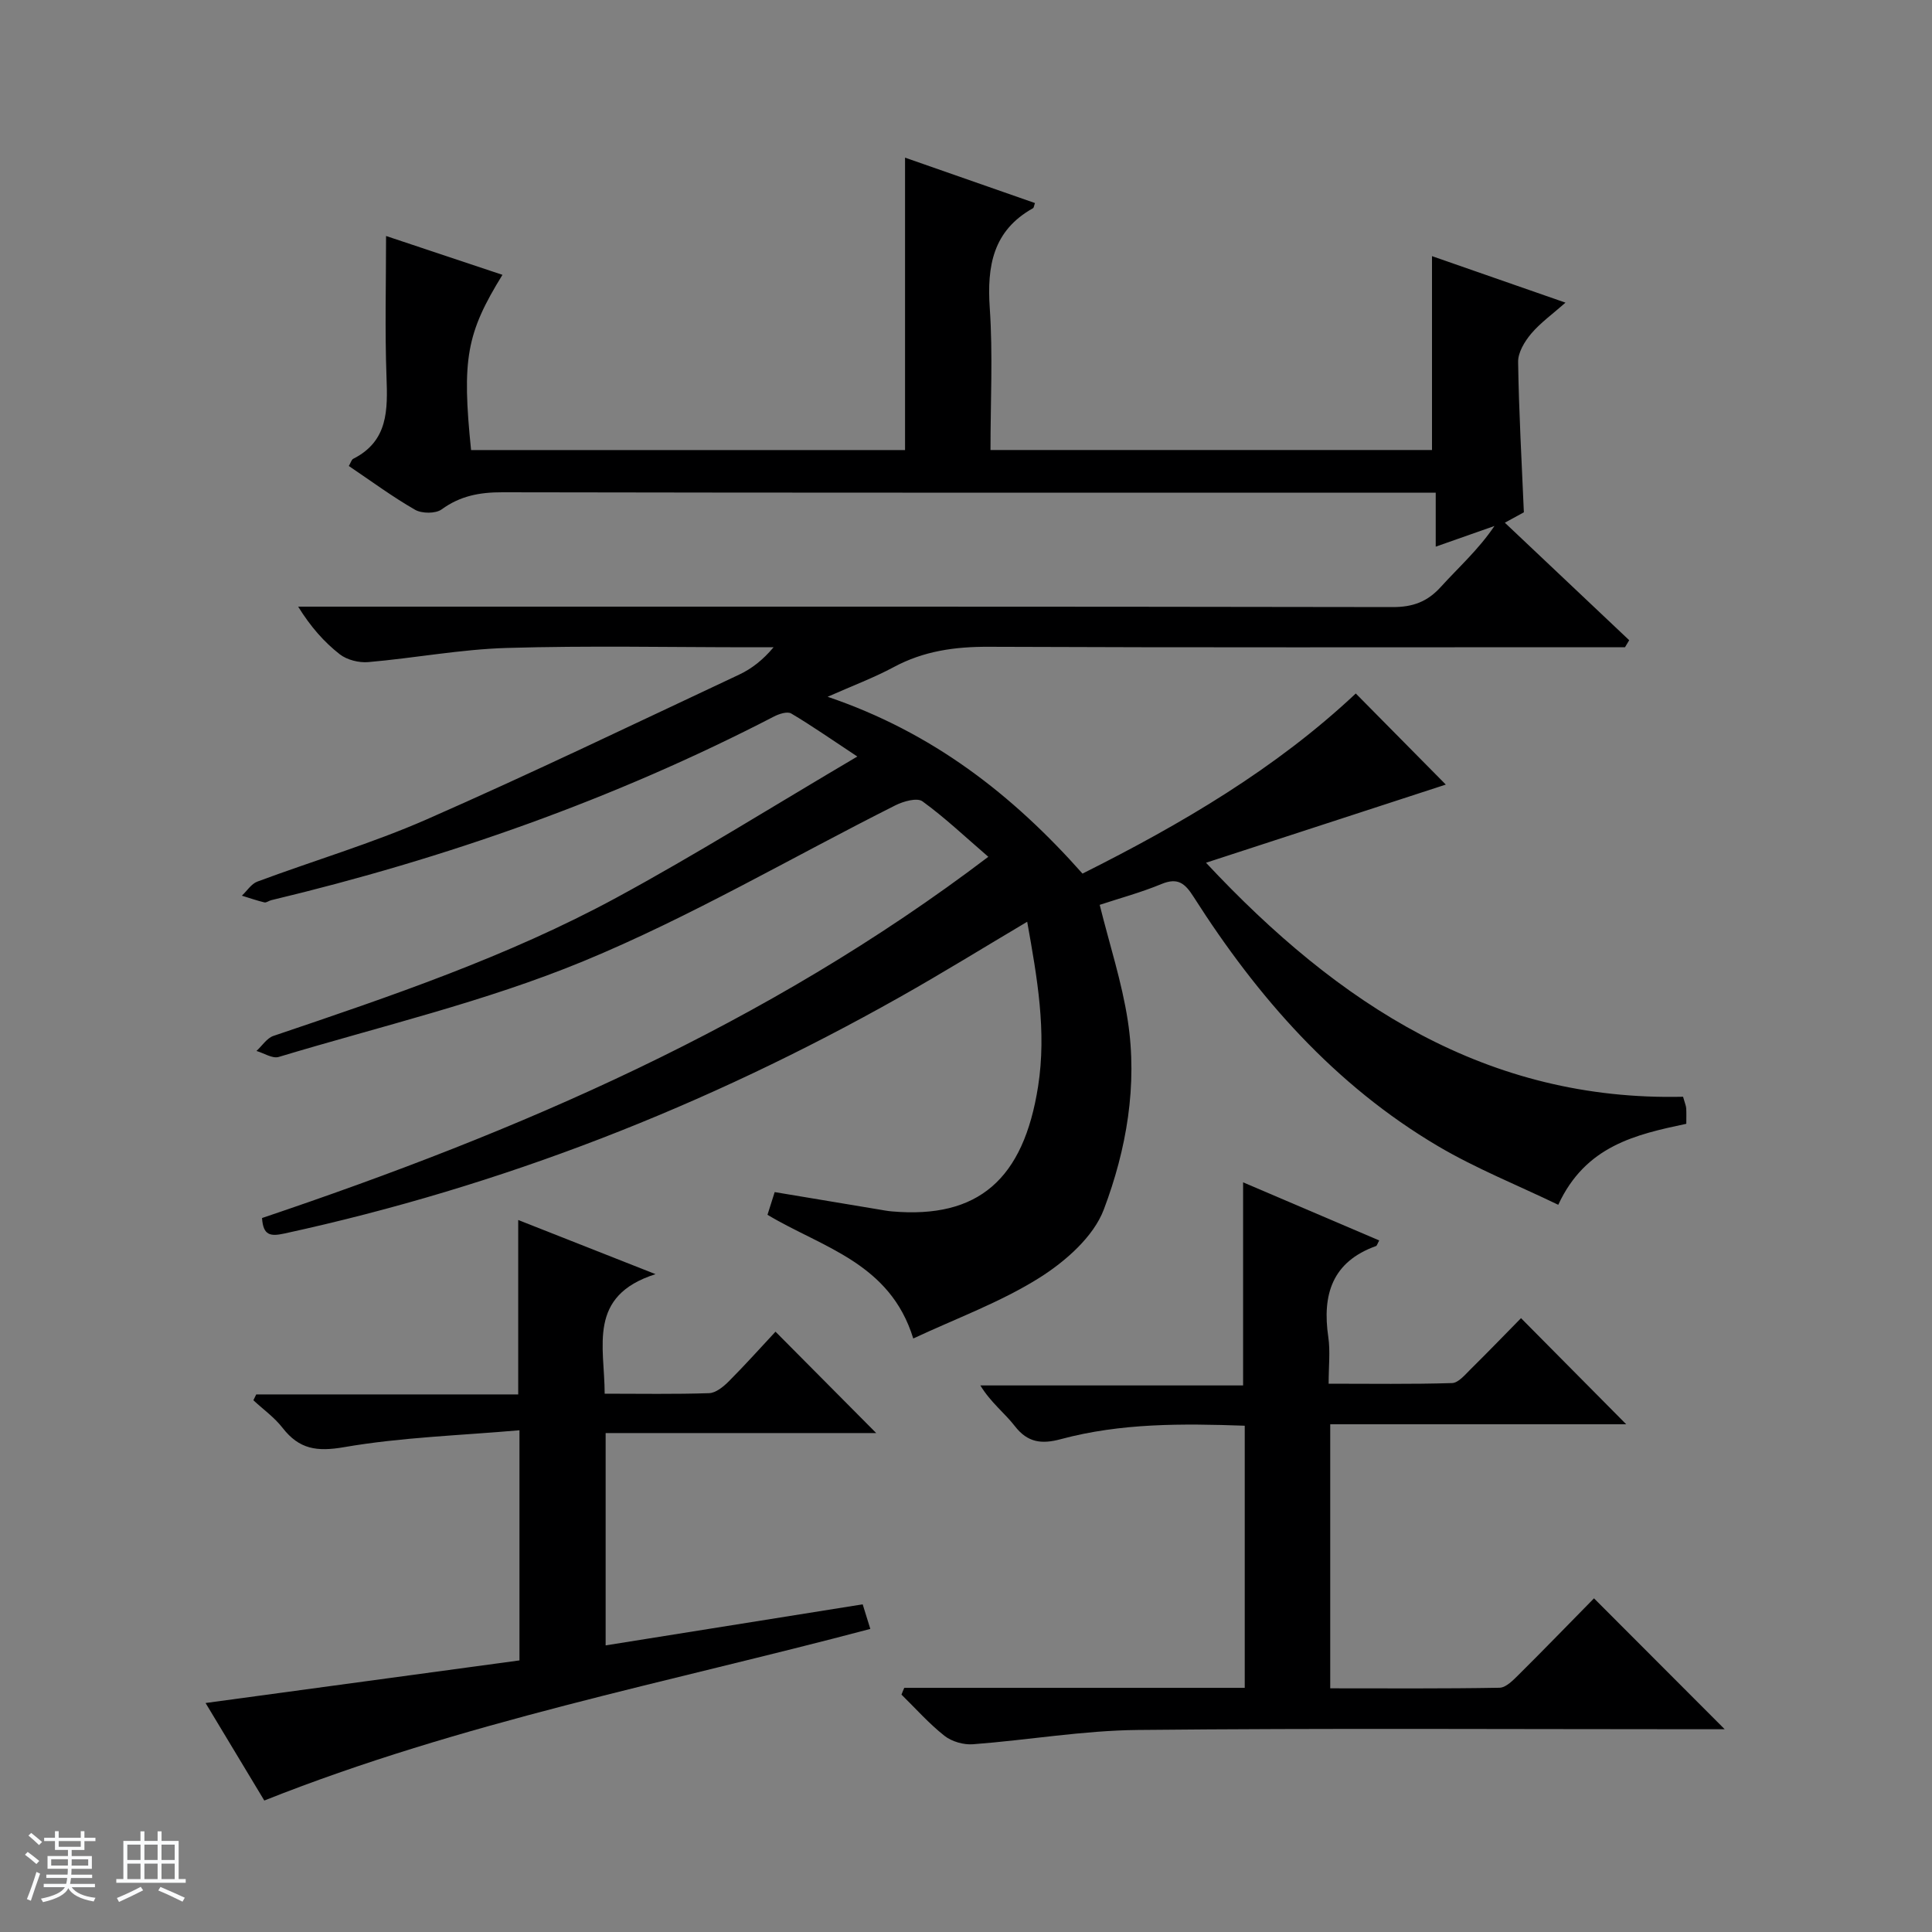
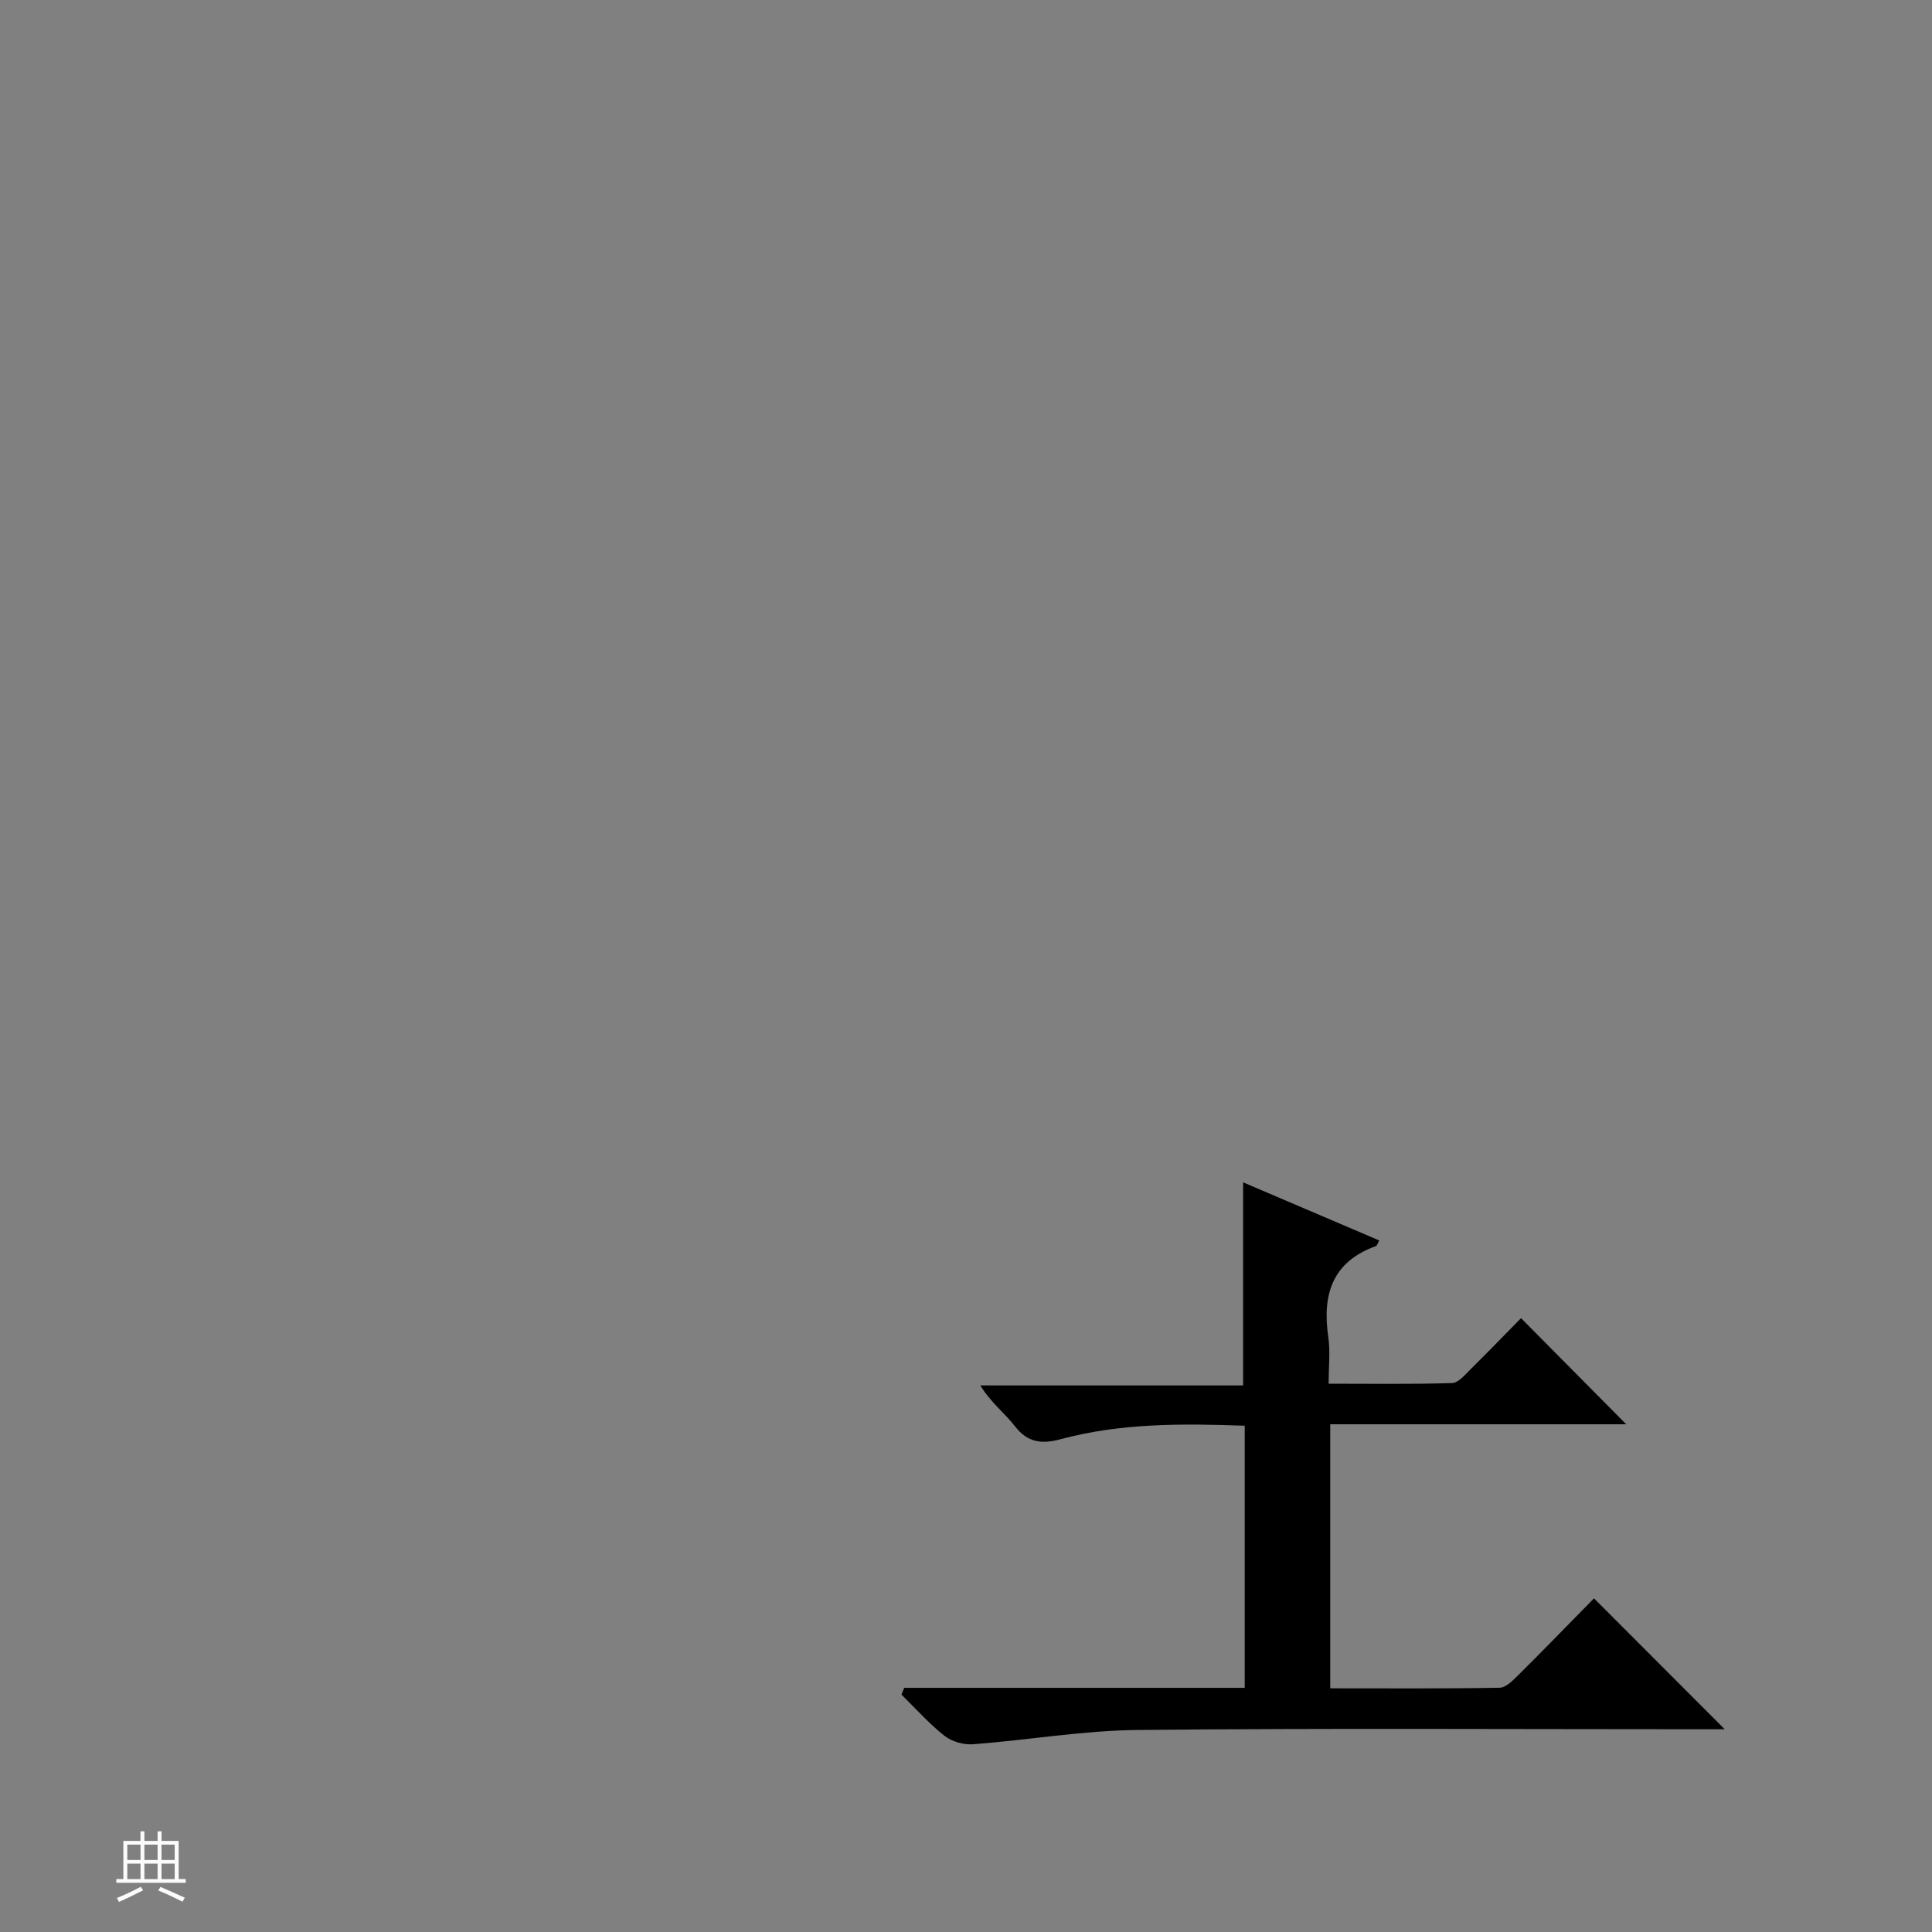
<svg xmlns="http://www.w3.org/2000/svg" enable-background="new 0 0 400 400" viewBox="0 0 400 400">
  <rect x="0" y="0" width="400" height="400" fill="#808080" stroke="none" />
-   <path d="m5.17 384 .56-.58c.85.61 1.65 1.24 2.4 1.87l-.59.64c-.84-.73-1.63-1.38-2.37-1.93m1.22 9.53-.82-.34c.71-1.76 1.37-3.64 1.98-5.63.24.13.5.25.76.36-.6 1.67-1.24 3.54-1.92 5.61m-.5-13.5.57-.54c.56.44 1.31 1.06 2.26 1.87l-.64.64c-.68-.66-1.41-1.32-2.19-1.97m3.25.46h2.24v-1.36h.77v1.36h4.57v-1.36h.76v1.36h2.28v.69h-2.28v1.84h-2.64v1.26h4.18v2.64h-4.21c0 .45-.02.86-.05 1.21h4.32v.69h-4.38c-.04.34-.1.75-.19 1.22h5.15v.69h-4.82c.87 1.19 2.51 1.92 4.93 2.19-.17.31-.3.57-.37.76-2.77-.49-4.52-1.41-5.26-2.76-.56 1.26-2.3 2.23-5.24 2.9-.12-.24-.26-.48-.43-.72 2.73-.55 4.38-1.34 4.96-2.38h-4.38v-.69h4.65c.1-.38.17-.79.21-1.22h-4.32v-.69h4.4c.03-.34.05-.75.05-1.21h-4.2v-2.64h4.23v-1.26h-2.69v-1.84h-2.24zm1.46 4.46v1.29h3.45c.01-.4.02-.57.01-.53v-.32-.45h-3.46zm1.55-2.59h4.57v-1.19h-4.57zm6.11 2.59h-3.42v.77c-.01.19-.01.37-.02.53h3.44z" fill="#fafbfc" />
  <path d="m32.63 379.16h.82v1.98h3.54v7.89h1.46v.78h-14.37v-.78h1.46v-7.89h3.54v-1.98h.82v1.98h2.73zm-3.49 11.48.5.73c-1.61.82-3.28 1.63-5 2.41-.13-.27-.28-.55-.44-.82 1.75-.72 3.4-1.49 4.94-2.32m-2.78-5.55h2.73v-3.18h-2.73zm0 3.95h2.73v-3.2h-2.73zm3.54-3.95h2.73v-3.18h-2.73zm0 3.95h2.73v-3.2h-2.73zm7.89 4.68c-1.84-.92-3.51-1.7-5.02-2.32l.45-.73c1.89.8 3.57 1.55 5.04 2.23zm-1.62-11.81h-2.73v3.18h2.73zm-2.73 7.13h2.73v-3.2h-2.73v3.19z" fill="#fafbfc" />
  <g fill="#000001">
-     <path d="m72.22 96.48c.41-.69.55-1.31.91-1.49 7.27-3.68 7.14-10.13 6.89-17-.35-9.59-.09-19.2-.09-29.13 7.73 2.58 15.86 5.29 24.1 8.04-7.47 12.1-8.42 17.46-6.5 36.28h89.85c0-20.04 0-40.03 0-60.54 9.09 3.18 17.98 6.28 26.9 9.4-.2.54-.22.96-.41 1.07-8.27 4.62-9.55 11.93-8.95 20.68.66 9.61.15 19.3.15 29.38h91.41c0-13.34 0-26.58 0-40.14 8.85 3.08 17.76 6.18 27.64 9.63-2.68 2.37-5.19 4.16-7.11 6.43-1.35 1.6-2.73 3.88-2.7 5.84.15 10.29.74 20.58 1.19 31.14-.89.49-2.02 1.1-3.94 2.15 8.76 8.28 17.26 16.31 25.75 24.33-.29.48-.58.97-.87 1.45-1.75 0-3.51 0-5.26 0-42.16 0-84.33.09-126.49-.09-6.99-.03-13.46.87-19.66 4.21-4.04 2.17-8.37 3.79-13.68 6.14 21.72 7.36 38.28 20.28 52.77 36.61 20.55-10.29 40.06-21.76 56.58-37.29 6.49 6.57 12.67 12.82 18.64 18.86-15.91 5.19-32.43 10.57-49.65 16.18 27.53 29.46 58.32 49.39 98.77 48.45.41 1.46.63 1.92.65 2.4.06.98.02 1.96.02 3.2-10.49 2.23-20.84 4.53-26.51 16.77-8.41-4.06-17.01-7.49-24.89-12.14-21.41-12.64-37.37-30.84-50.59-51.59-1.76-2.77-3.23-4.1-6.65-2.69-4.27 1.77-8.77 2.98-12.81 4.32 2.05 8.25 4.59 15.99 5.81 23.93 2.07 13.41-.27 26.75-4.96 39.15-2.14 5.66-7.97 10.76-13.36 14.15-8.06 5.06-17.2 8.39-26.09 12.55-4.82-15.7-18.86-18.82-30.18-25.61.5-1.57.98-3.07 1.49-4.7 7.3 1.22 14.32 2.39 21.34 3.56.98.16 1.97.36 2.96.44 17.87 1.55 27.23-6.65 30.24-25.91 1.78-11.42-.19-22.46-2.26-34.06-9.01 5.34-17.6 10.66-26.4 15.61-40.04 22.57-82.39 39.15-127.36 48.93-2.94.64-4.42.43-4.66-3.2 53.05-17.87 104.34-39.84 150.37-74.79-4.82-4.15-9-8.12-13.63-11.48-1.11-.81-3.95-.01-5.6.82-21.52 10.81-42.42 23.12-64.61 32.28-20.3 8.38-41.97 13.46-63.08 19.82-1.29.39-3.05-.79-4.6-1.24 1.17-1.07 2.15-2.66 3.52-3.12 24.24-8.19 48.5-16.41 71.05-28.64 16.48-8.94 32.39-18.92 49.83-29.2-5.53-3.65-9.51-6.44-13.69-8.91-.8-.47-2.52.08-3.57.63-33.08 17.12-67.93 29.38-104.11 38.03-.48.12-1 .55-1.4.45-1.57-.38-3.1-.91-4.65-1.39 1.06-.99 1.94-2.44 3.19-2.91 11.68-4.35 23.7-7.9 35.08-12.89 21.75-9.55 43.16-19.87 64.67-29.96 2.62-1.23 4.95-3.06 7.14-5.67-1.57 0-3.14 0-4.72 0-16.83 0-33.67-.36-50.49.14-9.58.28-19.11 2.1-28.69 2.93-1.95.17-4.42-.45-5.93-1.63-3.23-2.53-5.99-5.65-8.6-9.85h5.61c73.66 0 147.32-.04 220.98.09 4.2.01 7.21-1.1 10.01-4.2 3.67-4.05 7.78-7.7 11.08-12.59-3.87 1.36-7.75 2.73-12.16 4.28 0-3.71 0-7.09 0-11.18-2.4 0-4.33 0-6.25 0-62.33 0-124.66.04-186.99-.08-4.68-.01-8.71.73-12.57 3.54-1.25.91-4.09.89-5.51.08-4.72-2.71-9.12-5.97-13.71-9.06z" />
    <path d="m187.22 349.45h70.49c0-18.28 0-36.04 0-54.27-12.91-.46-25.64-.57-38.11 2.79-3.9 1.05-6.83.74-9.49-2.71-2.11-2.72-4.97-4.86-7.14-8.42h54.4c0-14.34 0-27.89 0-42.05 9.36 3.99 18.73 8 28.18 12.03-.37.68-.46 1.08-.66 1.16-9.09 3.26-11.17 10.07-9.88 18.85.43 2.93.07 5.97.07 9.65 8.7 0 17.13.13 25.55-.13 1.33-.04 2.71-1.75 3.87-2.89 3.67-3.62 7.25-7.34 10.41-10.55 7.52 7.58 14.81 14.93 21.78 21.97-19.56 0-40.25 0-61.28 0v54.67c11.8 0 23.42.09 35.04-.12 1.35-.02 2.83-1.56 3.97-2.69 5.31-5.27 10.51-10.65 15.6-15.82 9.05 9.06 17.74 17.77 27.06 27.1-2.1 0-3.8 0-5.51 0-38.65 0-77.31-.24-115.96.15-11.4.11-22.77 2.1-34.17 2.96-1.94.15-4.39-.56-5.9-1.75-3.21-2.53-5.96-5.65-8.9-8.53.18-.48.38-.94.58-1.4z" />
-     <path d="m54.72 372.78c-3.92-6.51-7.92-13.15-12.16-20.19 21.94-2.98 43.36-5.88 64.99-8.82 0-15.69 0-30.94 0-47.65-12.32 1.08-24.44 1.45-36.26 3.49-5.69.99-9.34.45-12.79-3.99-1.68-2.17-4.01-3.82-6.04-5.71.2-.4.4-.8.59-1.21h54.24c0-12.17 0-23.71 0-36.11 9 3.55 17.93 7.07 28.43 11.21-14.16 4.5-10.54 14.94-10.53 24.75 7.38 0 14.51.13 21.63-.11 1.4-.05 2.97-1.35 4.08-2.46 3.4-3.41 6.62-7.01 9.66-10.27 7.31 7.36 14.07 14.17 20.85 20.99-18.25 0-36.93 0-56.02 0v43.96c17.68-2.82 35.31-5.64 53.22-8.5.47 1.53.95 3.05 1.58 5.09-41.96 11.13-84.56 19.25-125.47 35.53z" />
  </g>
</svg>